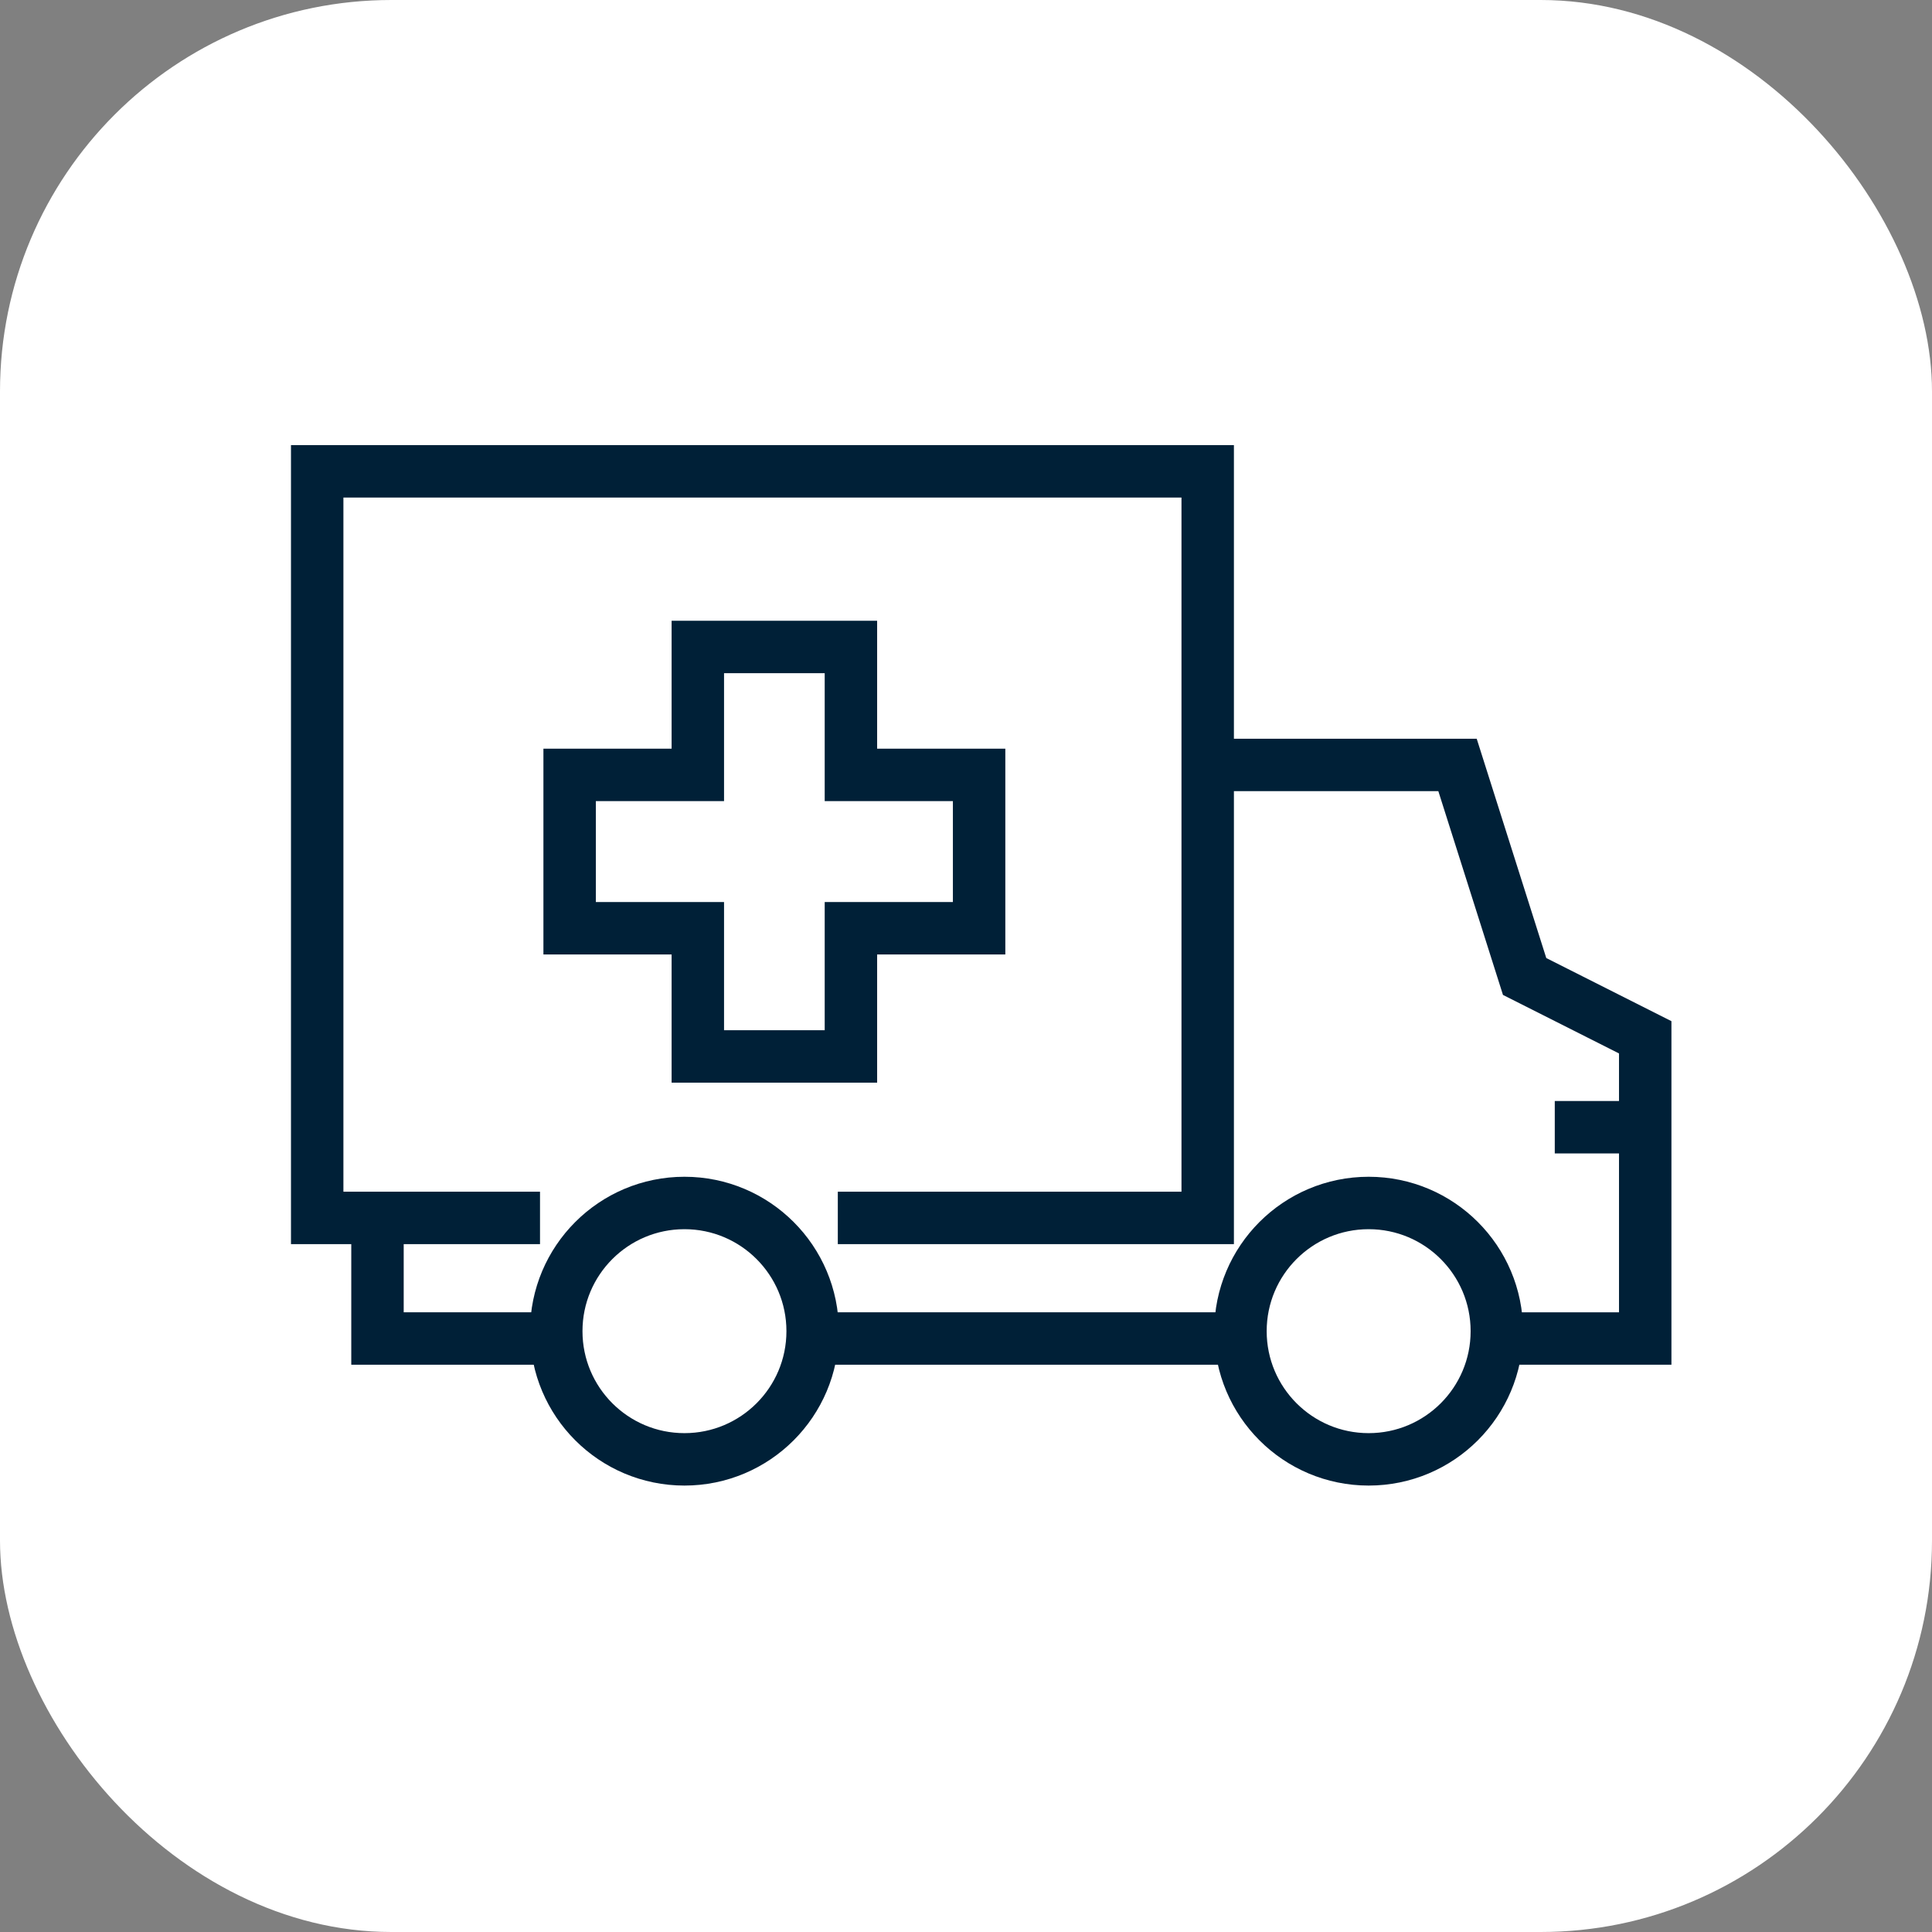
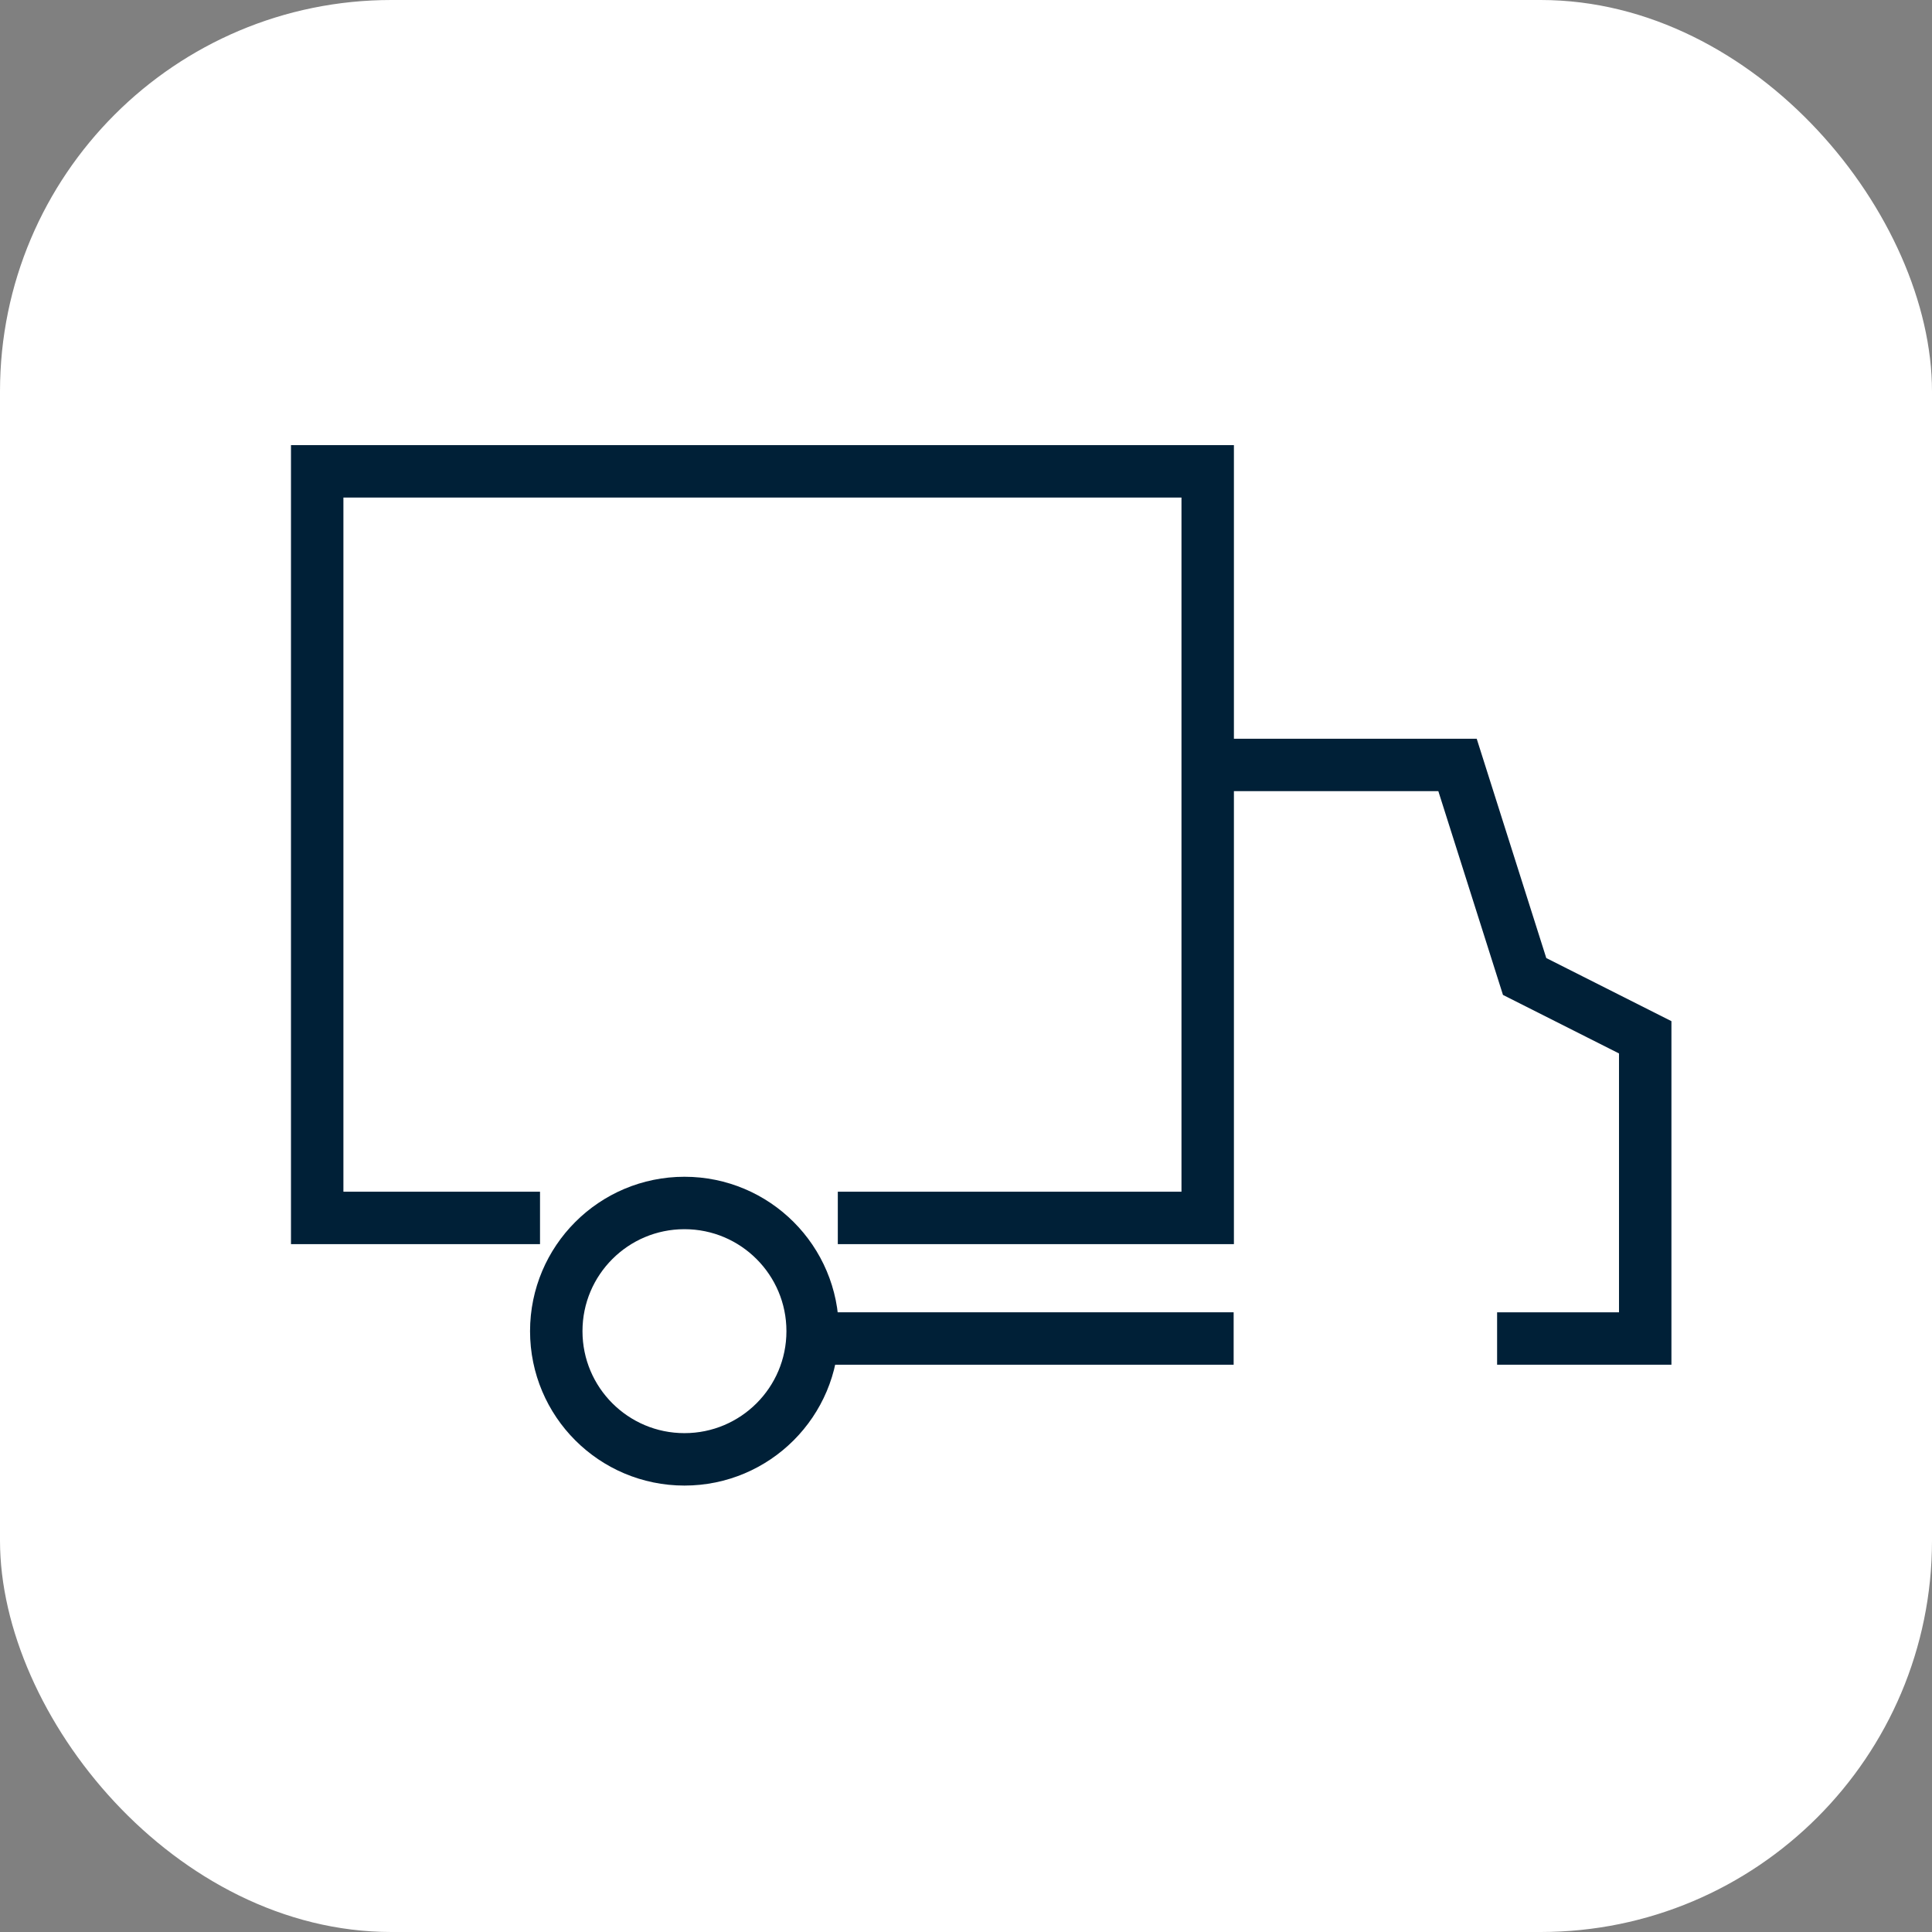
<svg xmlns="http://www.w3.org/2000/svg" viewBox="0 0 73.7 73.7">
  <rect x="0" y="0" width="73.7" height="73.7" fill="#808080" stroke="none" />
  <defs>
    <style>.cls-1{fill:#fff;}.cls-2{fill:none;stroke:#002037;stroke-miterlimit:10;stroke-width:2px;}</style>
  </defs>
  <g id="Camada_2" data-name="Camada 2">
    <g id="Camada_1-2" data-name="Camada 1">
      <rect class="cls-1" width="73.7" height="73.7" rx="14.93" />
      <circle class="cls-2" cx="26.11" cy="50.78" r="4.89" />
-       <circle class="cls-2" cx="52.21" cy="50.78" r="4.89" />
      <polyline class="cls-2" points="20.6 46.46 12.1 46.46 12.1 17.98 46.07 17.98 46.07 46.46 31.96 46.46" />
      <line class="cls-2" x1="31.08" y1="51.06" x2="47.06" y2="51.06" />
-       <polyline class="cls-2" points="21.21 51.06 14.4 51.06 14.4 46.38" />
      <polyline class="cls-2" points="57.11 51.06 62.76 51.06 62.76 39.57 58.16 37.25 55.6 29.18 45.49 29.18" />
-       <line class="cls-2" x1="62.76" y1="43" x2="59.31" y2="43" />
-       <path class="cls-2" d="M37.35,29.56H32.46V24.68H26.62v4.88H21.73v5.85h4.89V40.3h5.84V35.41h4.89Z" />
    </g>
  </g>
</svg>